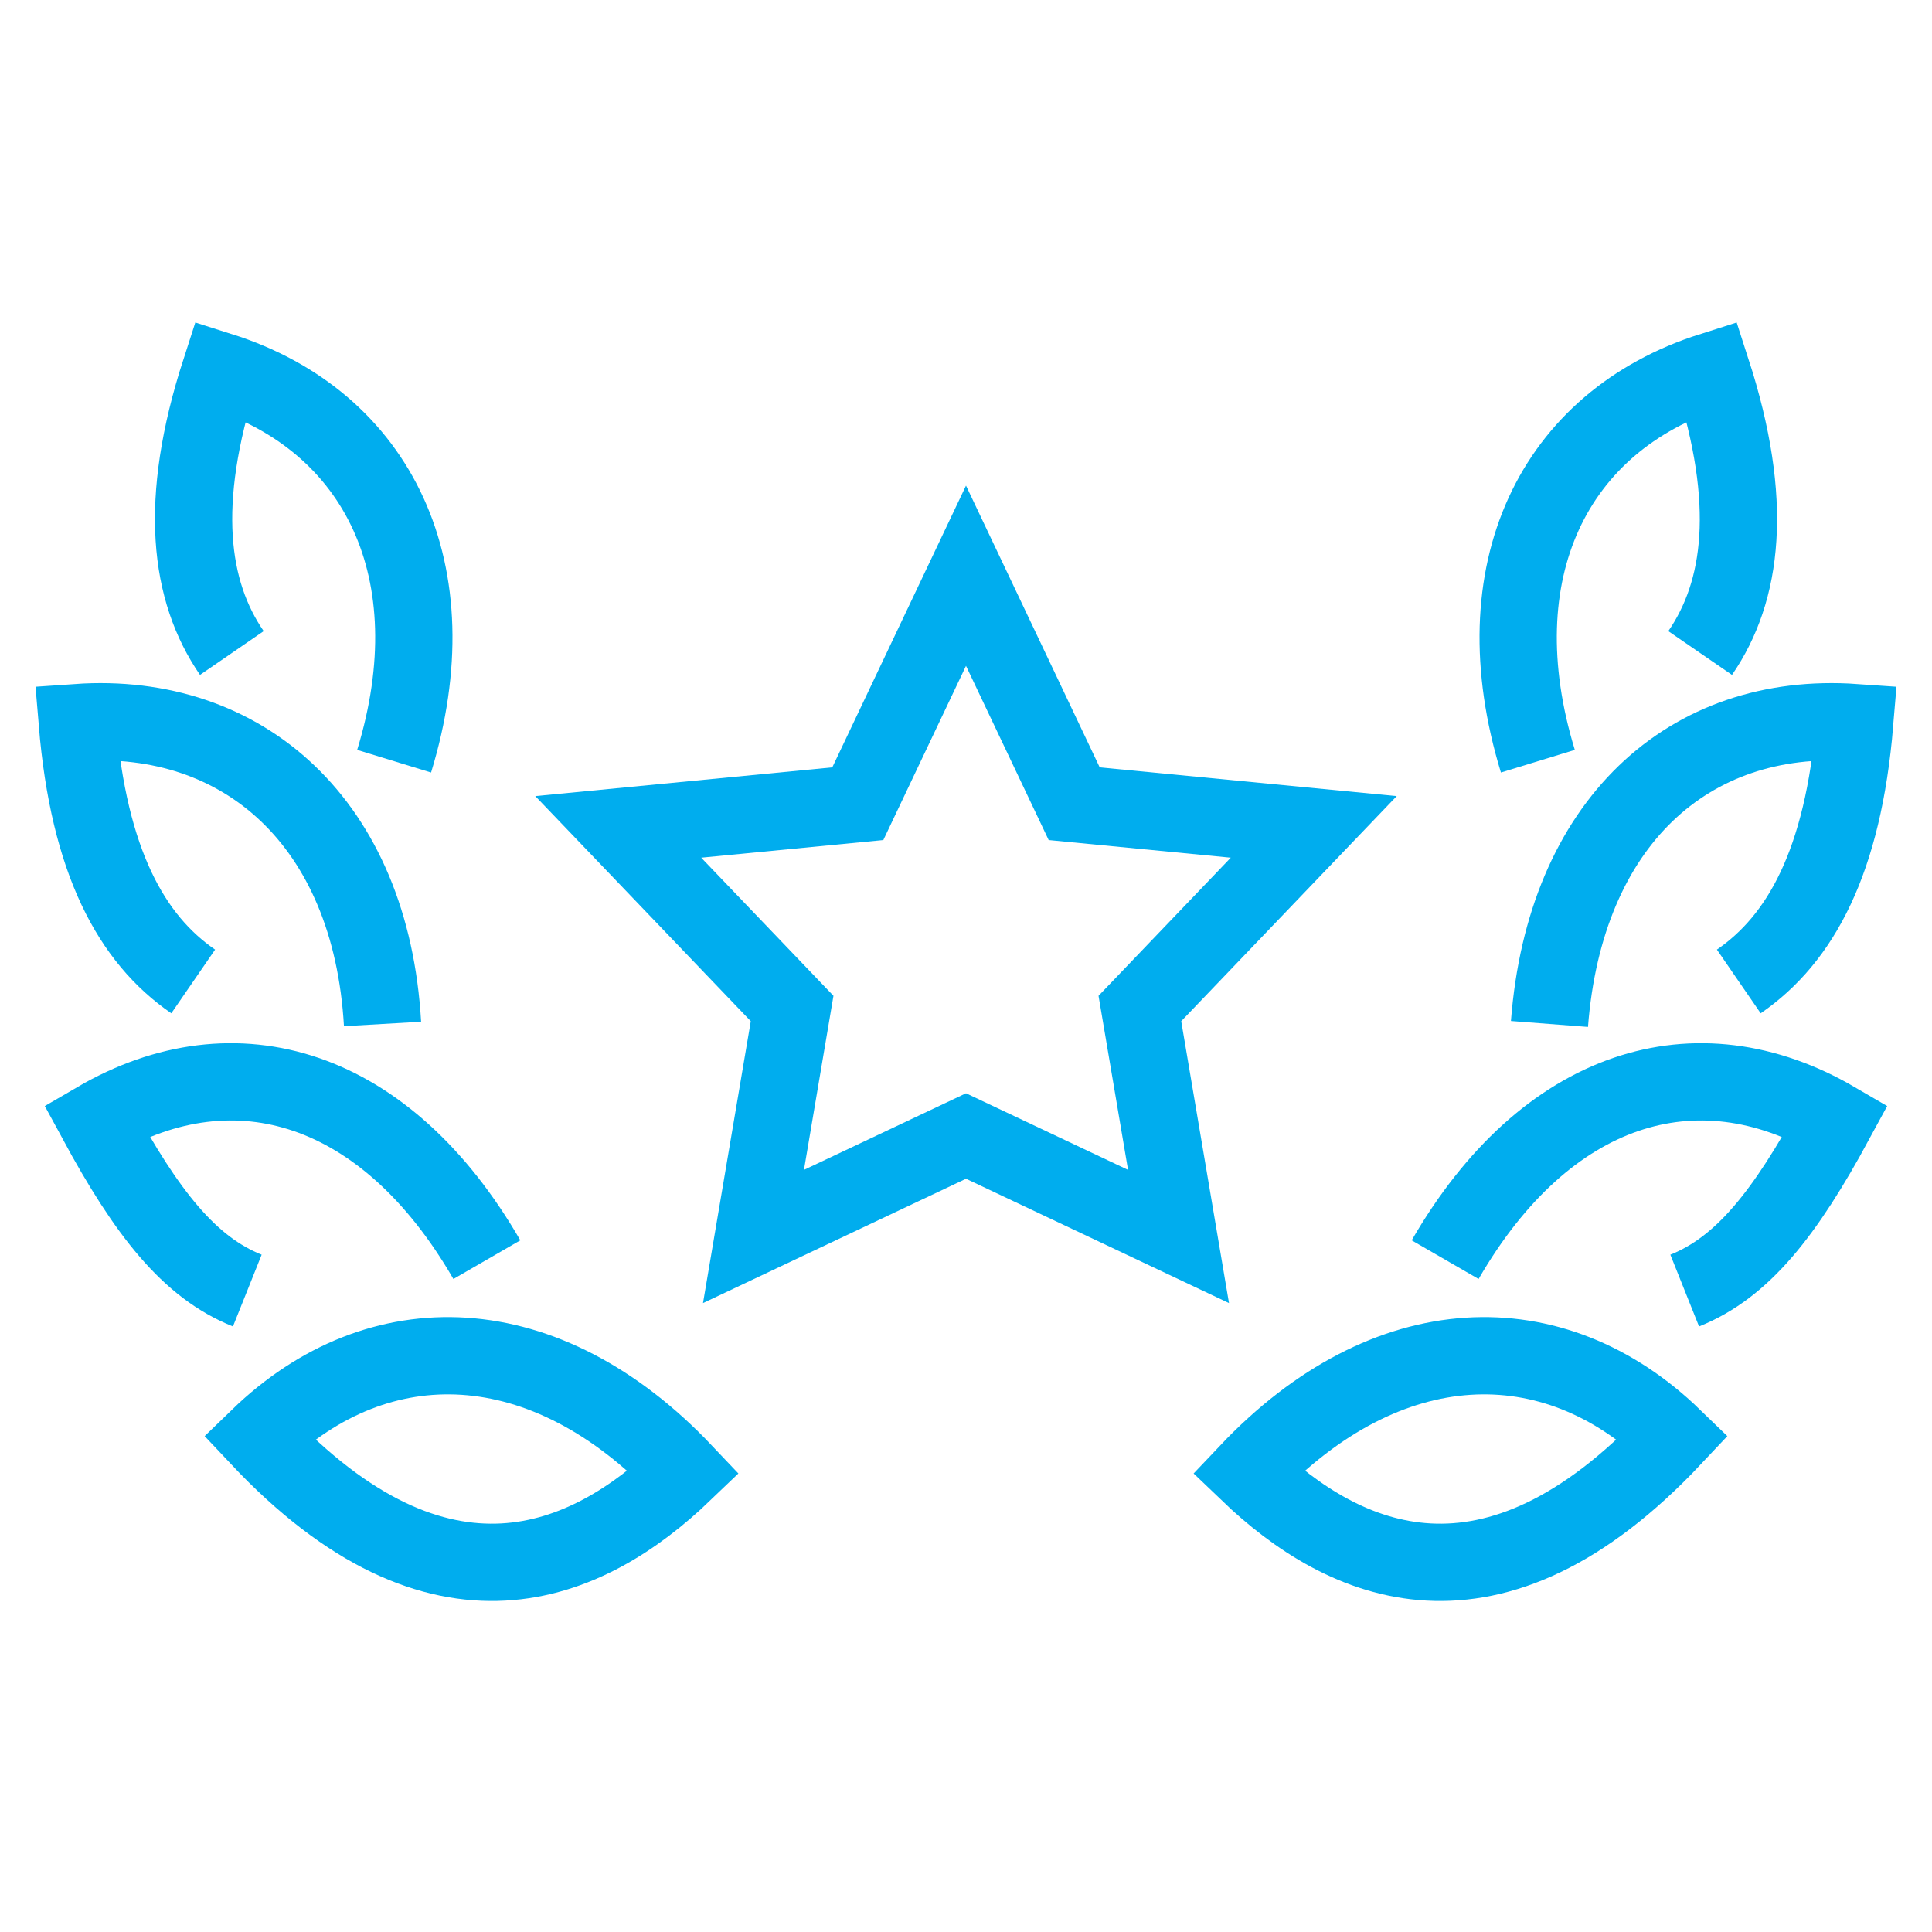
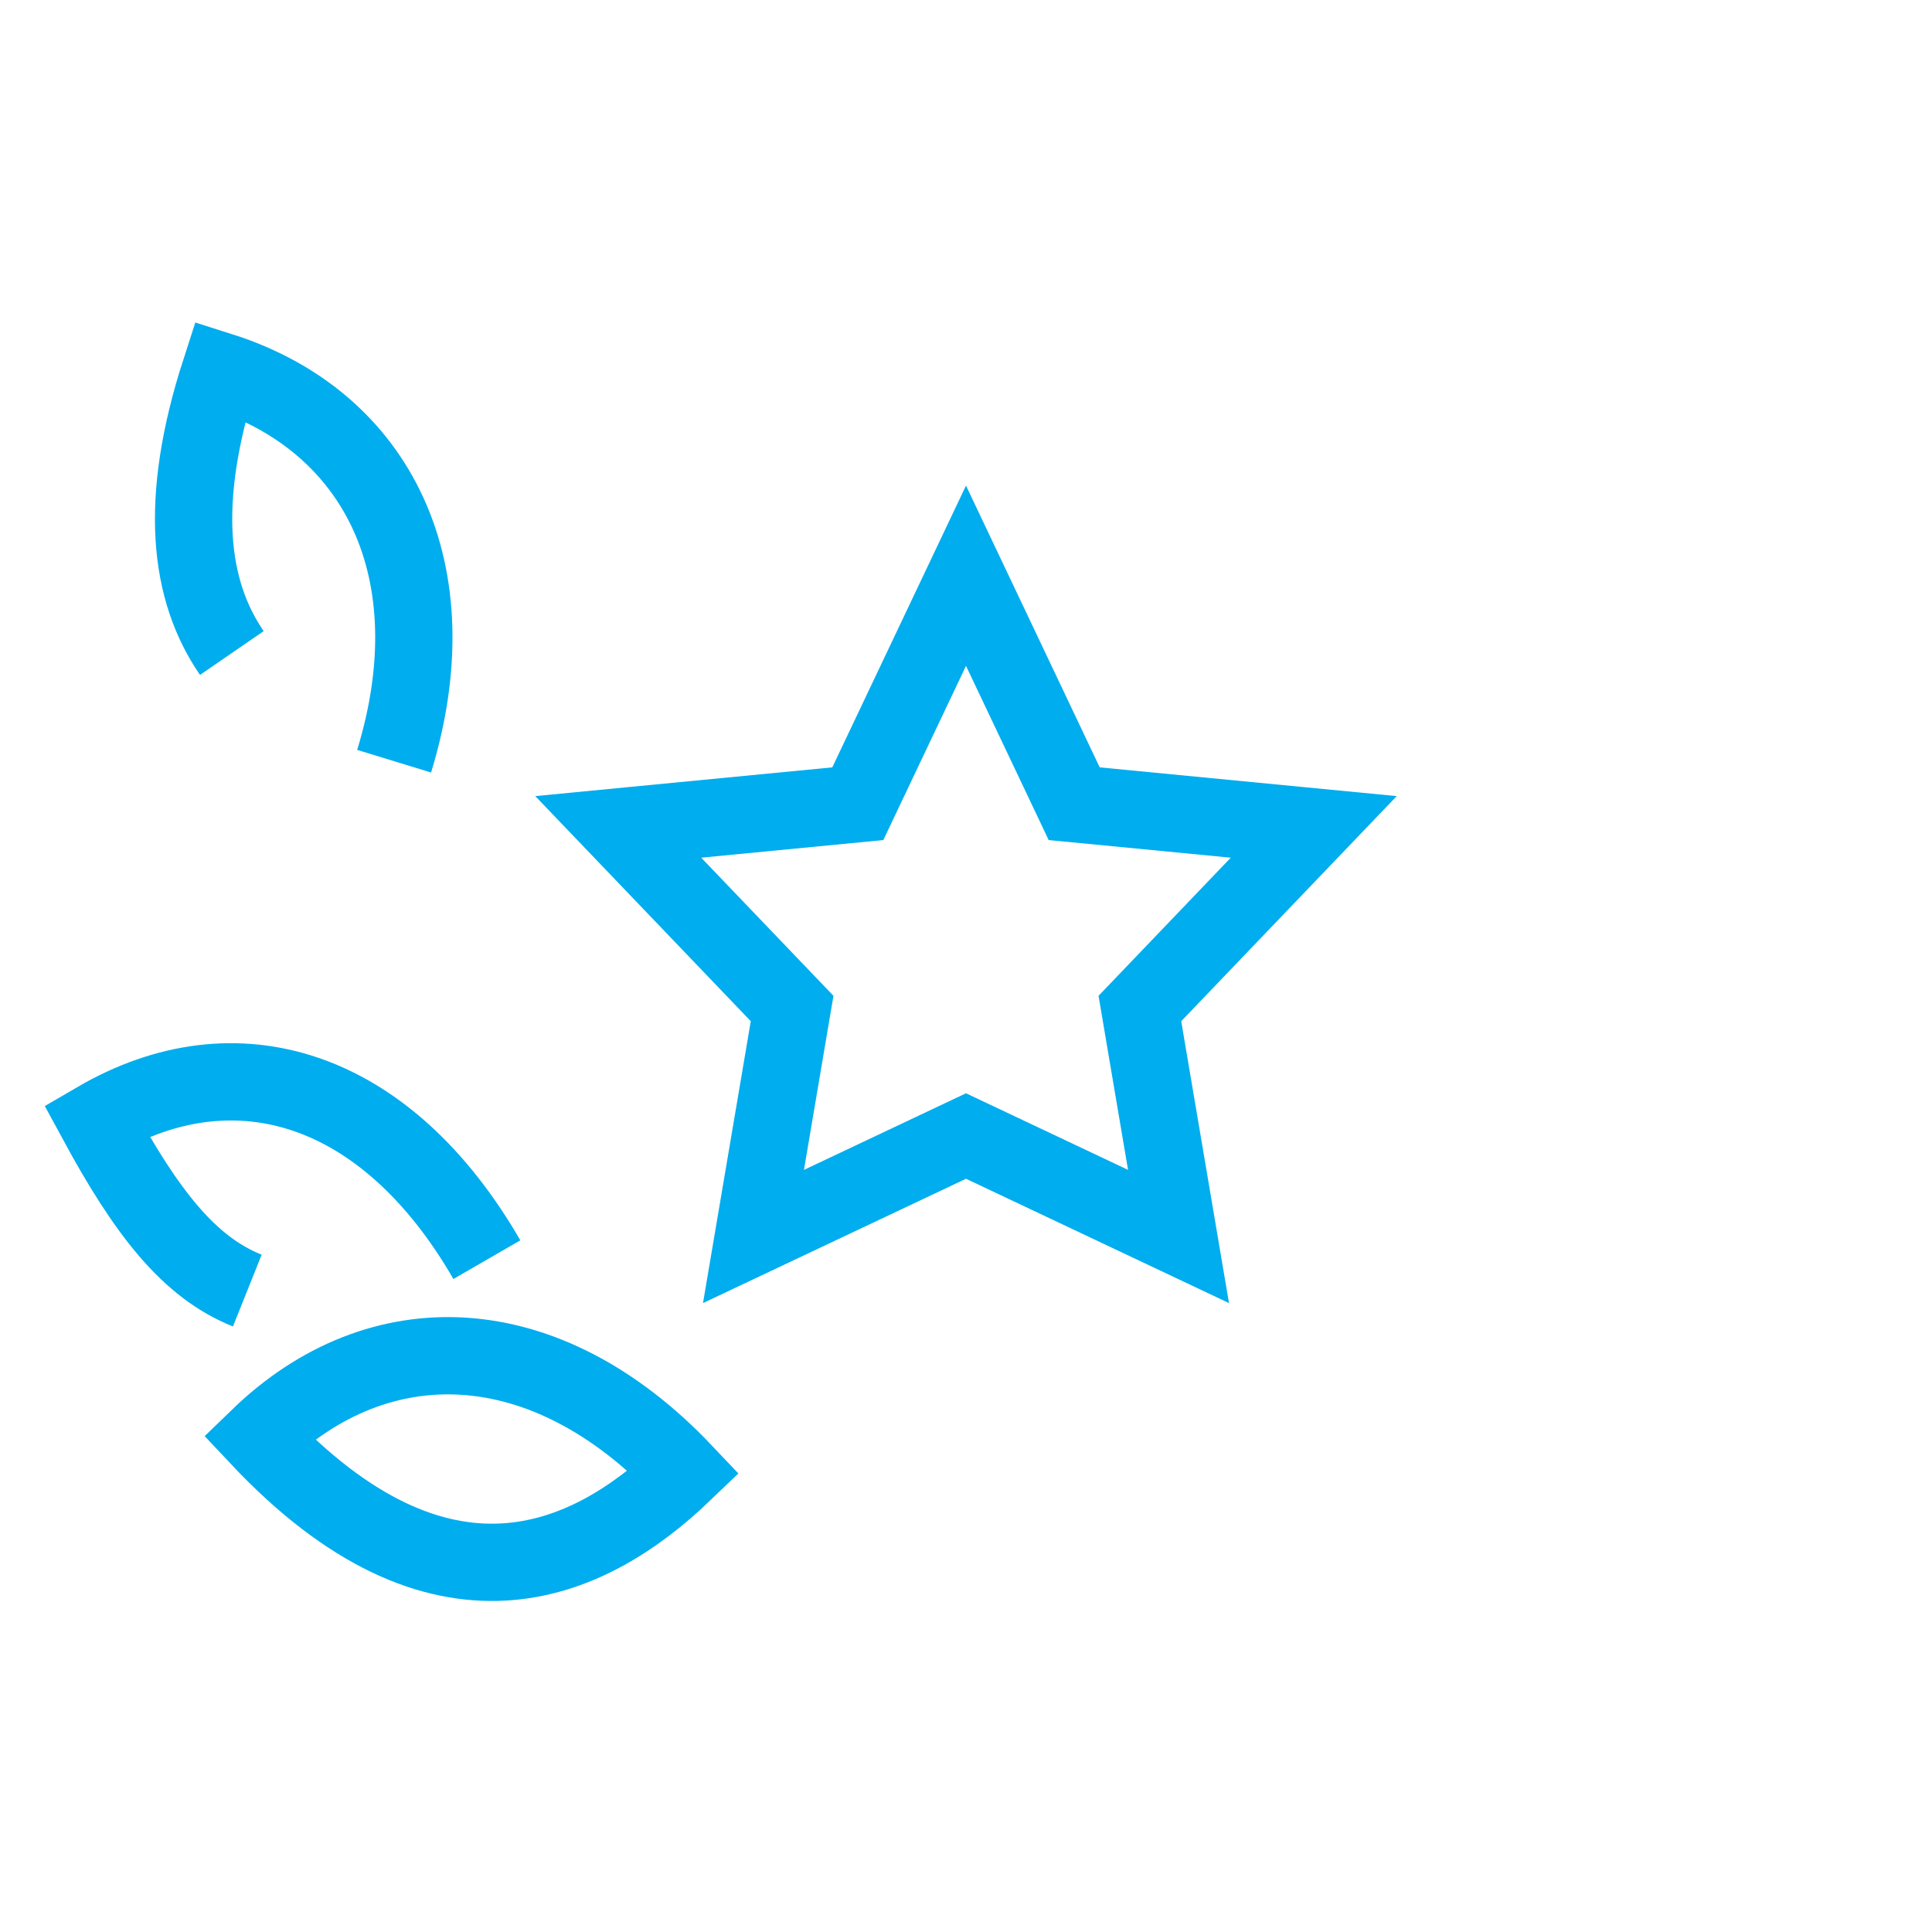
<svg xmlns="http://www.w3.org/2000/svg" version="1.0" id="Layer_1" x="0px" y="0px" viewBox="0 0 50 50" style="enable-background:new 0 0 50 50;" xml:space="preserve">
  <style type="text/css">
	.st0{fill:none;stroke:#00ADEE;stroke-width:2;stroke-miterlimit:10;}
</style>
-   <path class="st0" d="M43.6,33.4c1.5-0.6,2.6-2,3.9-4.4c-3.6-2.1-7.5-0.9-10.1,3.6" />
-   <path class="st0" d="M32.3,38.1c2.5,2.4,6.3,4.1,11-0.9C40.2,34.2,35.9,34.3,32.3,38.1z" />
-   <path class="st0" d="M45,25.4c1.6-1.1,2.7-3.1,3-6.7c-4.3-0.3-7.5,2.6-7.9,7.8" />
-   <path class="st0" d="M44,16.9c1.1-1.6,1.4-3.9,0.3-7.3c-4.1,1.3-6,5.2-4.5,10.1" />
  <path class="st0" d="M6.4,33.4c-1.5-0.6-2.6-2-3.9-4.4c3.6-2.1,7.5-0.9,10.1,3.6" />
  <path class="st0" d="M17.7,38.1c-2.5,2.4-6.3,4.1-11-0.9C9.8,34.2,14.1,34.3,17.7,38.1z" />
-   <path class="st0" d="M5,25.4c-1.6-1.1-2.7-3.1-3-6.7c4.3-0.3,7.6,2.6,7.9,7.8" />
  <path class="st0" d="M6,16.9C4.9,15.3,4.6,13,5.7,9.6c4.1,1.3,6,5.2,4.5,10.1" />
  <polygon class="st0" points="25,14.9 27.8,20.8 34,21.4 29.5,26.1 30.5,32 25,29.4 19.5,32 20.5,26.1 16,21.4 22.2,20.8 " />
</svg>